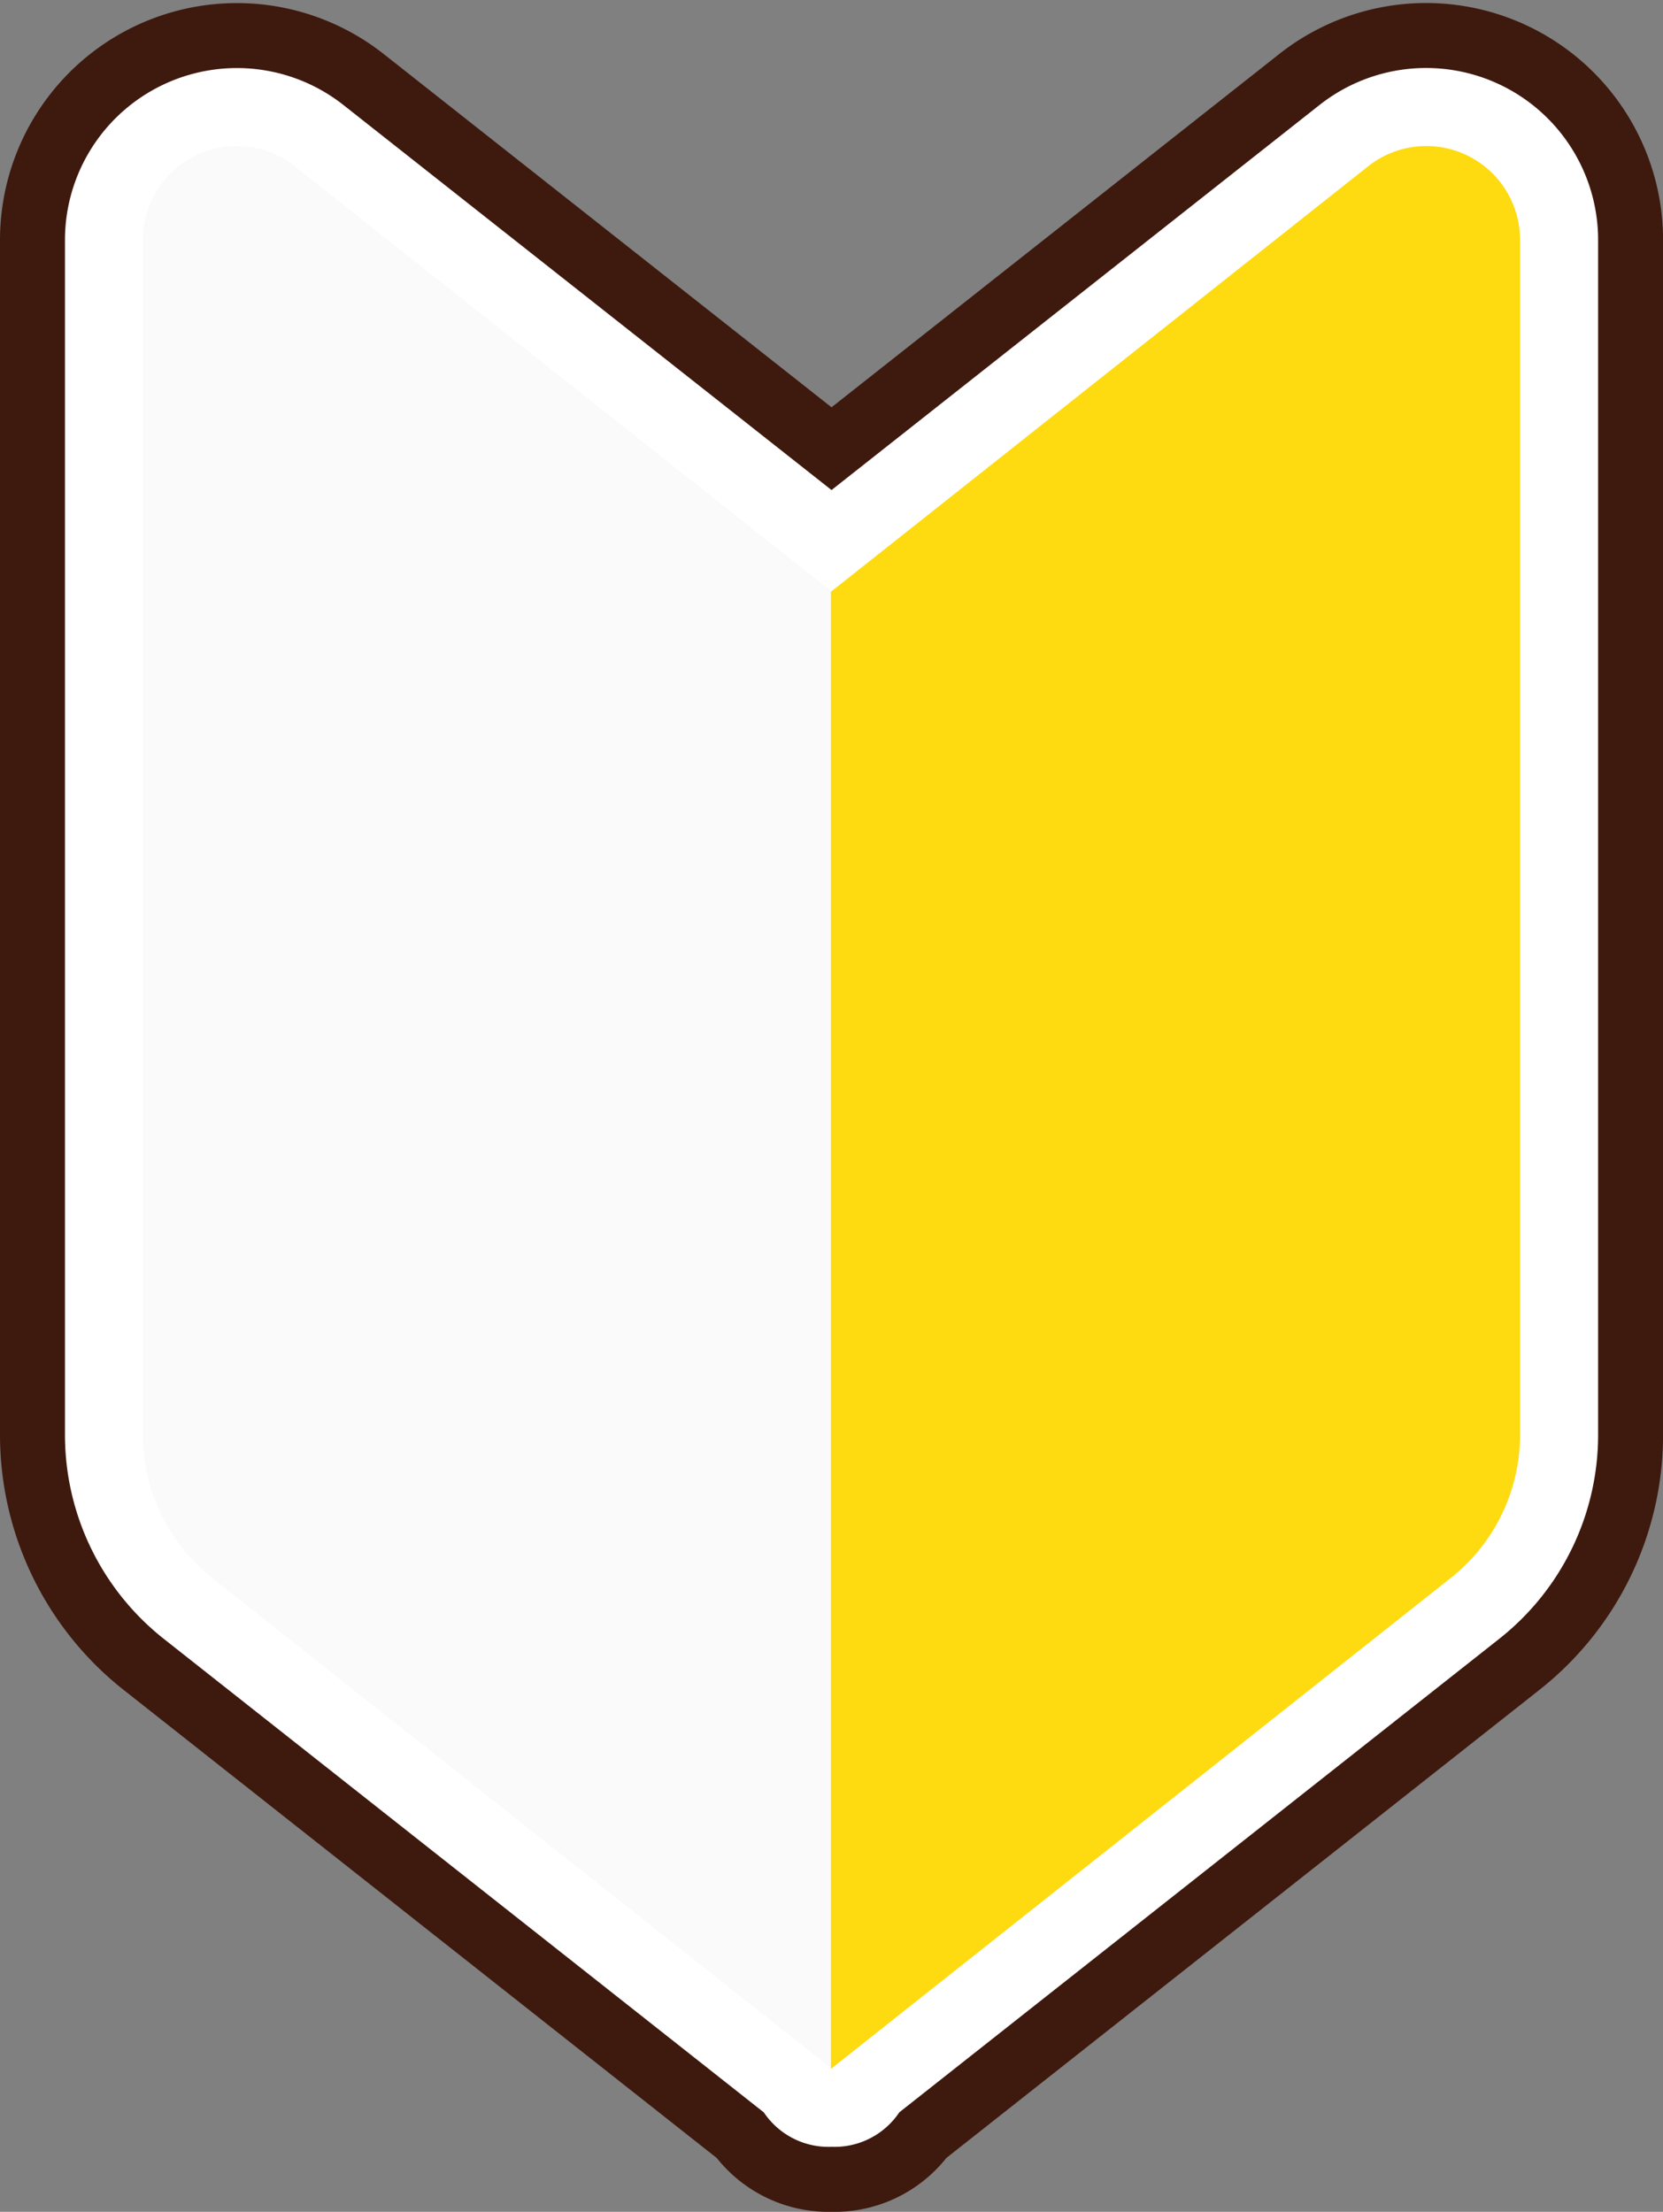
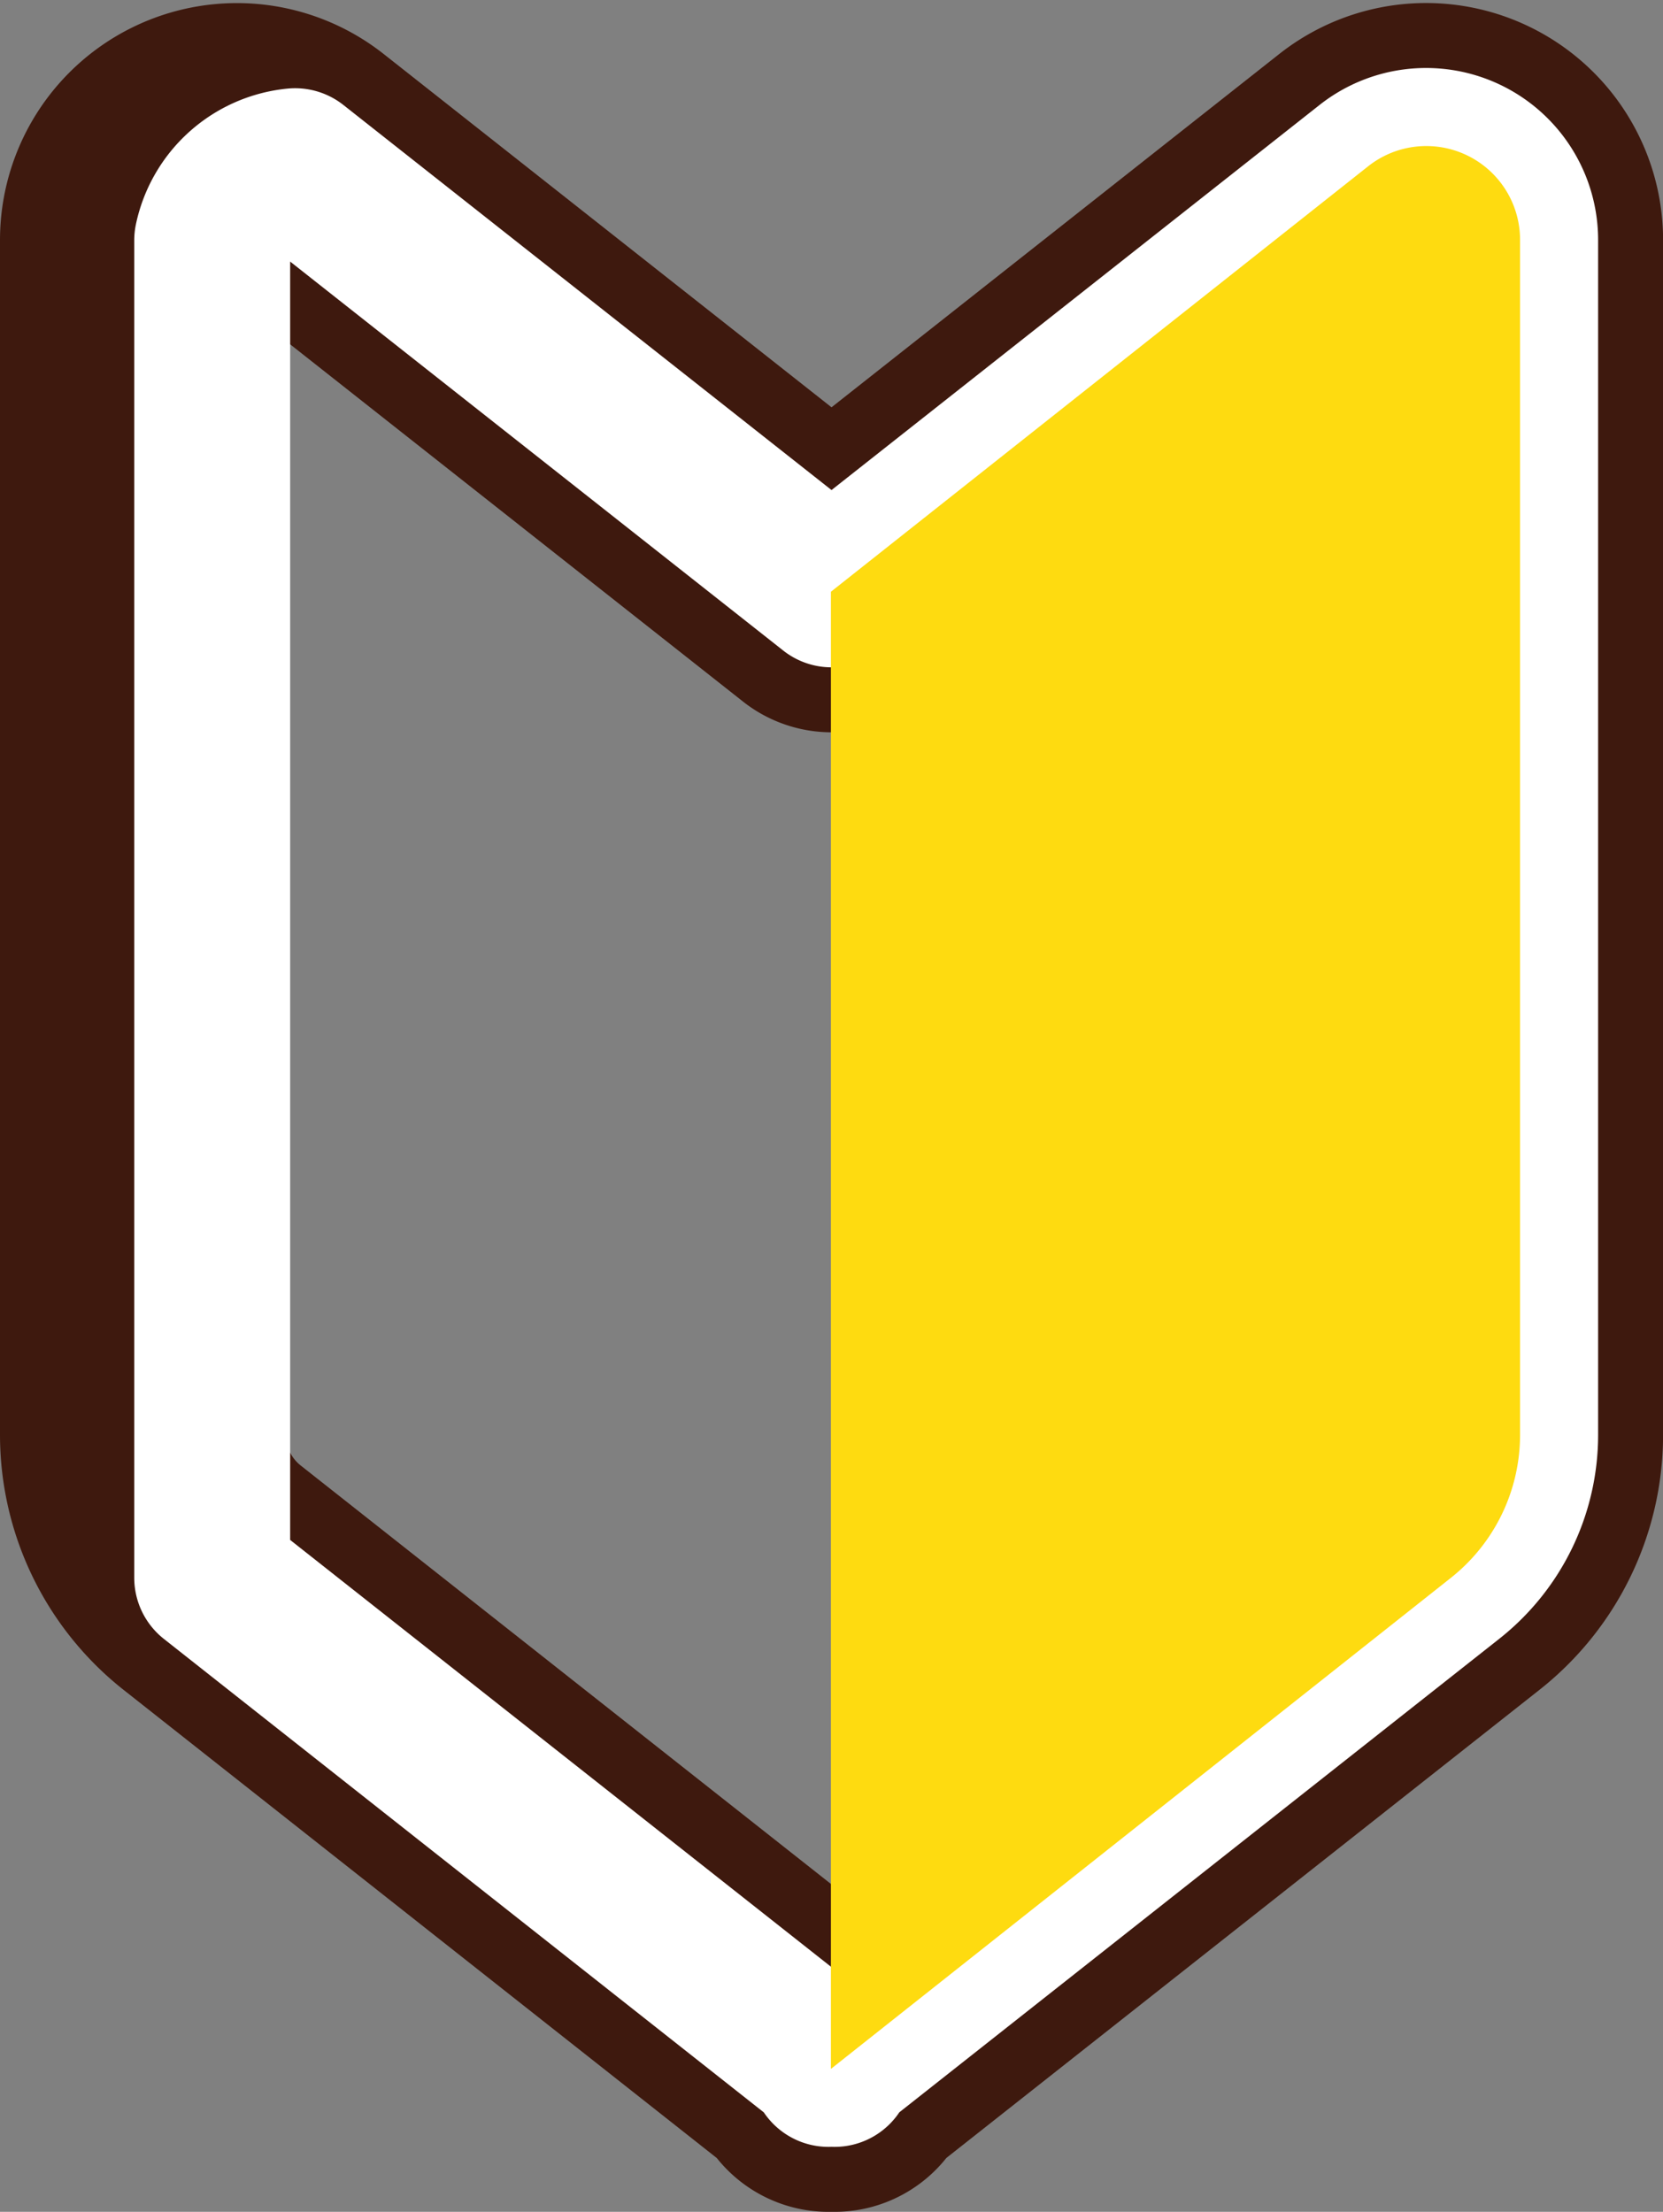
<svg xmlns="http://www.w3.org/2000/svg" width="63.997" height="85.11" viewBox="0 0 63.997 85.11">
  <rect x="0" y="0" width="63.997" height="85.11" fill="#808080" stroke="none" />
  <g transform="translate(5.497 5.61)">
    <path d="M26.5,73.908,26.384,74v-.184L2.666,55.1A7.007,7.007,0,0,1,0,49.6V3.639A3.618,3.618,0,0,1,5.857.785L26.5,17.068,47.137.785A3.62,3.62,0,0,1,53,3.639V49.6a7,7,0,0,1-2.669,5.5L26.616,73.816V74Z" transform="translate(0.003 0)" fill="none" stroke="#3e190e" stroke-linejoin="round" stroke-miterlimit="10" stroke-width="11" />
-     <path d="M26.5,73.908,26.384,74v-.184L2.666,55.1A7.007,7.007,0,0,1,0,49.6V3.639A3.618,3.618,0,0,1,5.857.785L26.5,17.068,47.137.785A3.62,3.62,0,0,1,53,3.639V49.6a7,7,0,0,1-2.669,5.5L26.616,73.816V74Z" transform="translate(0.003 0)" fill="none" stroke="#fff" stroke-linecap="round" stroke-linejoin="round" stroke-miterlimit="10" stroke-width="6" />
-     <path d="M26.52,74,2.657,55.1A7.02,7.02,0,0,1,0,49.6V3.638A3.607,3.607,0,0,1,5.841.784L26.52,17.16Z" transform="translate(0 0)" fill="#fafafa" />
+     <path d="M26.5,73.908,26.384,74v-.184L2.666,55.1V3.639A3.618,3.618,0,0,1,5.857.785L26.5,17.068,47.137.785A3.62,3.62,0,0,1,53,3.639V49.6a7,7,0,0,1-2.669,5.5L26.616,73.816V74Z" transform="translate(0.003 0)" fill="none" stroke="#fff" stroke-linecap="round" stroke-linejoin="round" stroke-miterlimit="10" stroke-width="6" />
    <path d="M30.869,74,54.732,55.1A7.02,7.02,0,0,0,57.389,49.6V3.638A3.607,3.607,0,0,0,51.549.784L30.869,17.16Z" transform="translate(-4.39 0)" fill="#fedb10" />
  </g>
</svg>